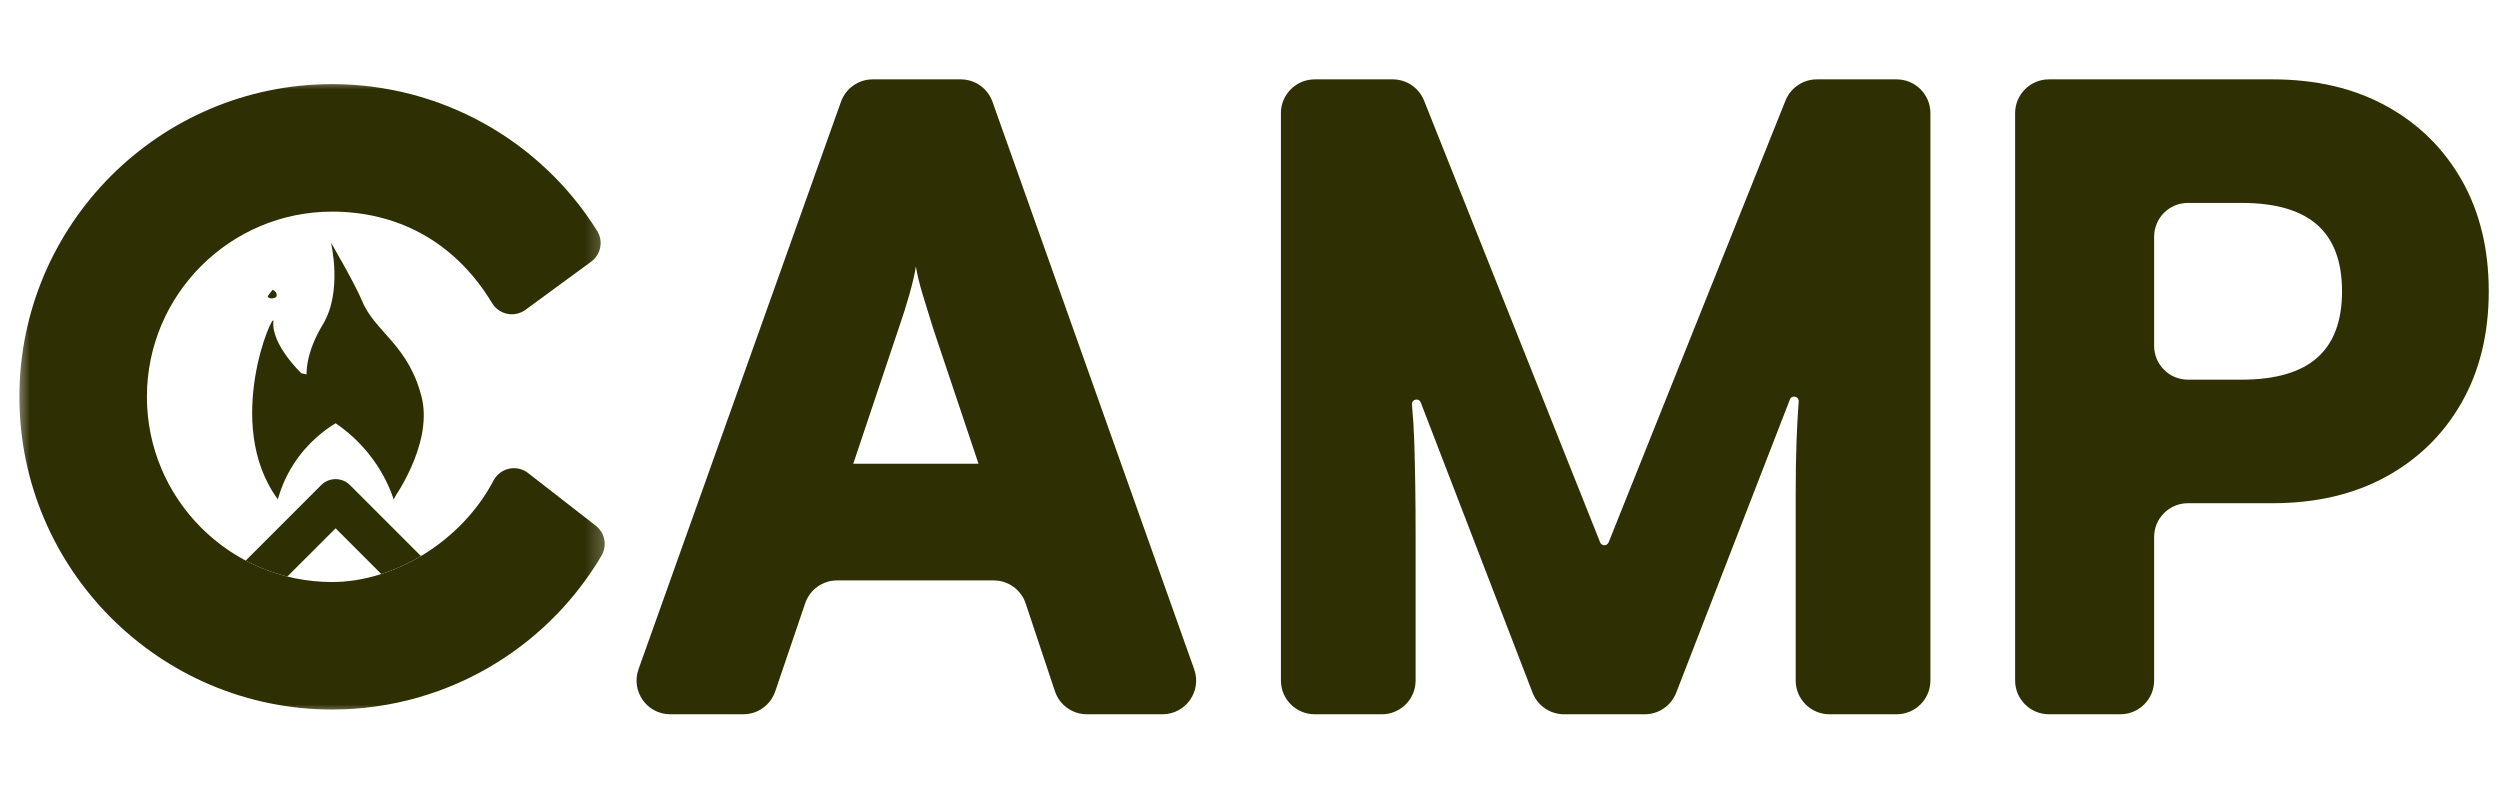
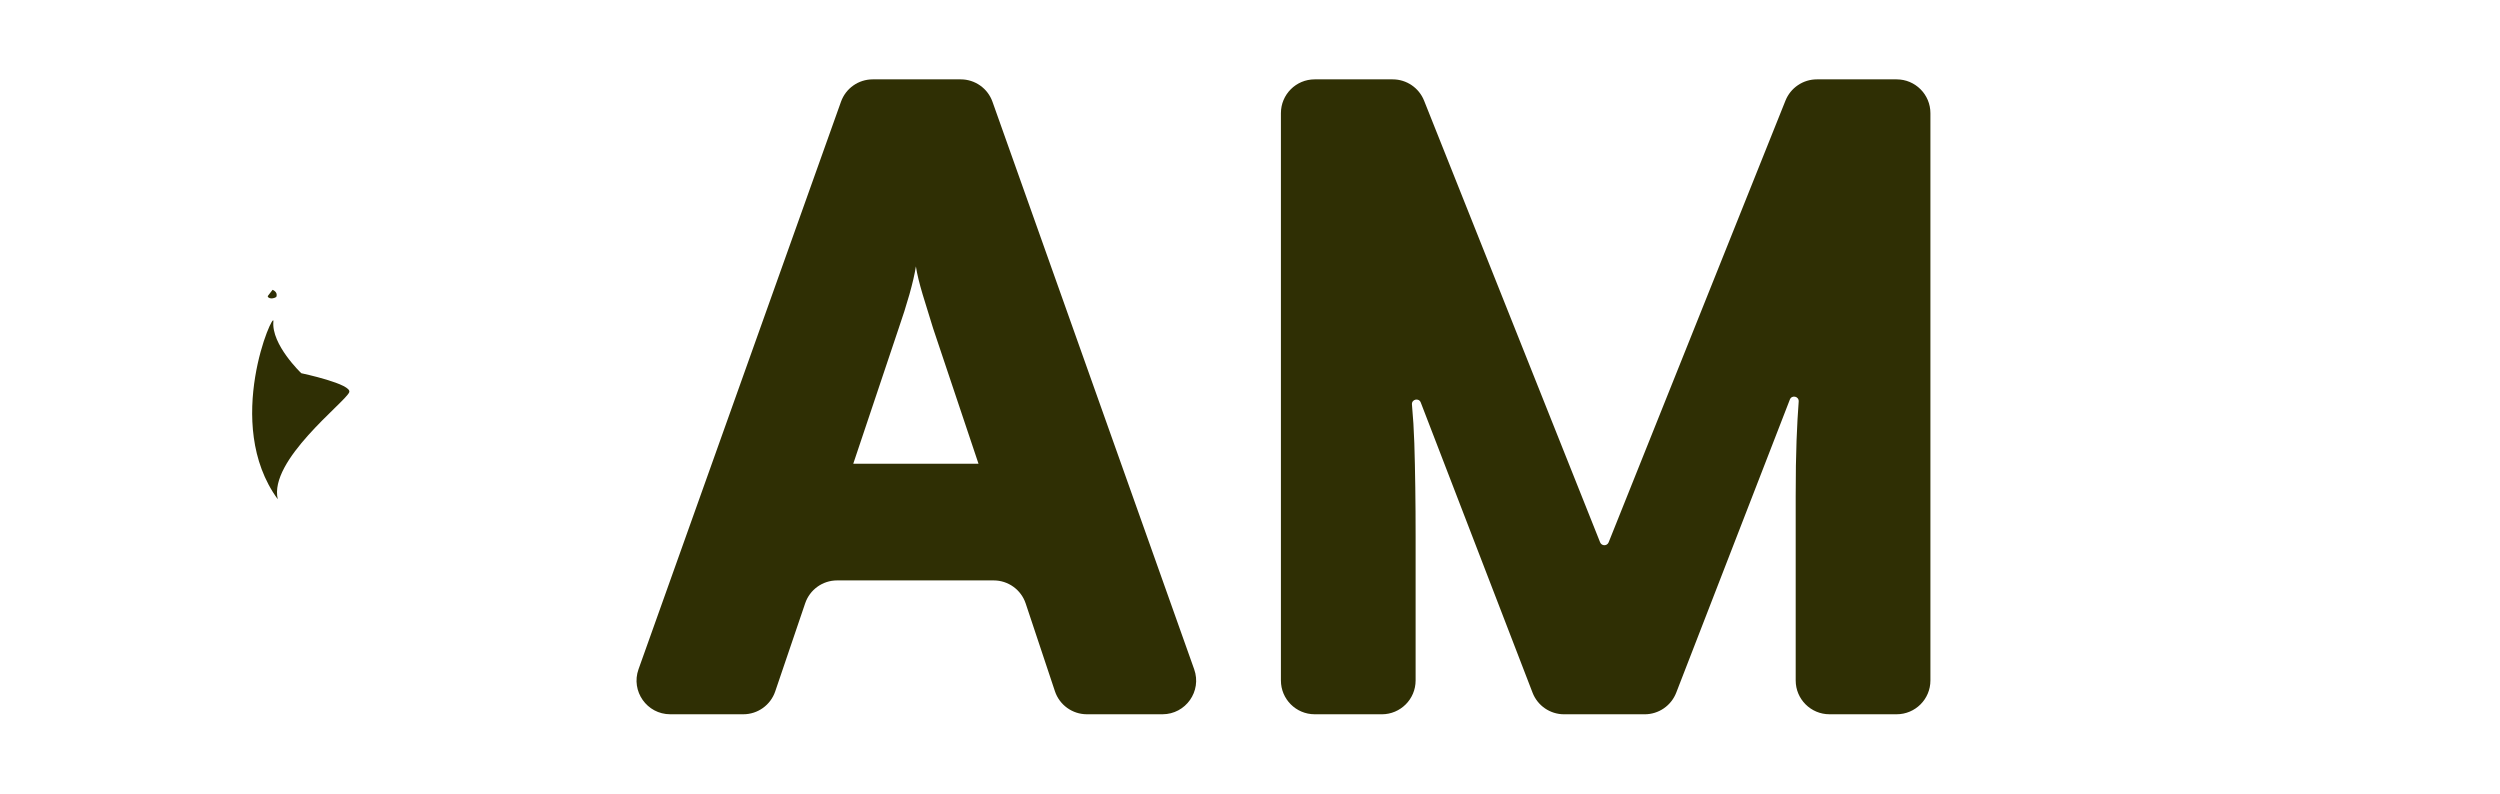
<svg xmlns="http://www.w3.org/2000/svg" width="126" height="40" viewBox="0 0 126 40" fill="none">
  <mask id="mask0_582_75461" style="mask-type:luminance" maskUnits="userSpaceOnUse" x="0" y="4" width="31" height="33">
    <path d="M30.739 4.001H0.717V36H30.739V4.001Z" fill="white" />
  </mask>
  <g mask="url(#mask0_582_75461)">
-     <path d="M16.738 35.76C8.048 35.76 0.978 28.69 0.978 20C0.978 11.31 8.048 4.24 16.738 4.24C22.198 4.24 27.222 7.047 30.095 11.632C30.418 12.148 30.288 12.827 29.797 13.187L26.485 15.615C25.935 16.018 25.157 15.863 24.804 15.279C22.833 12.021 19.851 10.666 16.738 10.666C11.591 10.666 7.404 14.854 7.404 20C7.404 25.147 11.591 29.334 16.738 29.334C19.858 29.334 23.252 27.303 24.871 24.223C25.209 23.58 26.042 23.395 26.615 23.841L30.028 26.495C30.491 26.855 30.613 27.502 30.315 28.007C29.035 30.174 27.251 32.01 25.109 33.355C22.603 34.928 19.709 35.76 16.738 35.76Z" fill="#2F2F04" />
-     <path d="M15.719 19.969C15.852 19.75 16.514 20.176 16.647 19.919C16.984 19.305 17.408 20.608 17.408 20.608C17.408 20.608 17.854 20.463 18.168 21.033C19.154 23.001 20.162 24.299 19.827 25.149C19.827 25.149 21.762 22.486 21.282 20.148C20.651 17.404 18.888 16.737 18.254 15.176C17.863 14.249 16.68 12.227 16.68 12.227C16.68 12.227 17.273 14.674 16.284 16.331C14.831 18.742 15.719 19.969 15.719 19.969Z" fill="#2F2F04" />
    <path d="M15.185 18.81C15.185 18.81 17.788 19.36 17.598 19.777C17.357 20.308 13.533 23.209 14 25.163C11.198 21.34 13.838 15.524 13.779 16.199C13.666 17.367 15.185 18.81 15.185 18.81Z" fill="#2F2F04" />
    <path d="M13.738 14.607C13.738 14.607 14.026 14.713 13.925 14.969C13.648 15.13 13.457 14.976 13.5 14.915C13.527 14.876 13.738 14.607 13.738 14.607Z" fill="#2F2F04" />
-     <path d="M16.914 26.626L14.482 29.058C13.744 28.874 13.04 28.602 12.383 28.254L16.188 24.449C16.381 24.256 16.642 24.148 16.914 24.148C17.186 24.148 17.447 24.256 17.64 24.449L21.215 28.025C20.577 28.405 19.904 28.71 19.218 28.93L16.914 26.626ZM14 25.174C14.134 24.693 14.369 24.061 14.796 23.396C15.501 22.298 16.378 21.66 16.914 21.332C17.423 21.677 18.152 22.26 18.809 23.168C19.355 23.921 19.666 24.644 19.846 25.174C20.237 24.322 21.132 21.728 19.222 20.427C16.56 18.612 16.667 17.579 16.667 17.579C16.667 17.579 16.666 17.771 16.325 18.432C15.816 19.418 15.287 19.903 14.787 20.401C14.787 20.401 14.213 21.017 13.898 21.464C13.496 22.032 13.22 23.078 13.999 25.172" fill="#2F2F04" />
  </g>
  <path d="M37.464 35.999H33.78C32.606 35.999 31.787 34.837 32.181 33.731L42.386 5.127C42.627 4.451 43.267 4 43.984 4H48.422C49.14 4 49.781 4.452 50.021 5.129L60.187 33.733C60.58 34.838 59.761 35.999 58.588 35.999H54.779C54.048 35.999 53.399 35.531 53.168 34.838L51.694 30.414C51.463 29.721 50.814 29.253 50.083 29.253H42.188C41.461 29.253 40.815 29.717 40.581 30.405L39.071 34.847C38.837 35.536 38.191 35.999 37.464 35.999V35.999ZM45.296 16.54L43.004 23.373H49.317L47.026 16.54C46.853 15.993 46.679 15.431 46.506 14.854C46.334 14.278 46.218 13.802 46.161 13.427C46.103 13.802 45.994 14.27 45.837 14.832C45.673 15.407 45.493 15.976 45.296 16.54Z" fill="#2F2F04" />
  <path d="M69.644 35.999H66.26C65.32 35.999 64.558 35.237 64.558 34.297V5.703C64.558 4.762 65.32 4 66.26 4H70.192C70.889 4 71.516 4.425 71.774 5.073L80.646 27.334C80.724 27.527 80.997 27.528 81.075 27.334L89.988 5.07C90.115 4.754 90.333 4.483 90.615 4.293C90.896 4.102 91.229 4 91.569 4H95.59C96.53 4 97.293 4.762 97.293 5.703V34.297C97.293 35.237 96.53 35.999 95.59 35.999H92.206C91.265 35.999 90.503 35.237 90.503 34.297V25.016C90.503 23.892 90.517 22.955 90.546 22.205C90.574 21.456 90.611 20.8 90.654 20.238C90.674 19.973 90.305 19.889 90.209 20.137L84.481 34.913C84.356 35.233 84.138 35.508 83.855 35.702C83.572 35.896 83.237 36 82.893 36H78.829C78.124 36 77.493 35.566 77.24 34.909L71.606 20.285C71.51 20.035 71.137 20.122 71.162 20.388C71.22 21.014 71.26 21.663 71.282 22.336C71.325 23.719 71.347 25.291 71.347 27.049V34.297C71.347 35.238 70.584 36 69.644 36V35.999Z" fill="#2F2F04" />
-   <path d="M124.07 9.081C123.162 7.481 121.893 6.234 120.265 5.34C118.636 4.447 116.726 4 114.535 4H103.265C102.325 4 101.562 4.762 101.562 5.703V34.297C101.562 35.237 102.325 35.999 103.265 35.999H106.865C107.806 35.999 108.568 35.237 108.568 34.297V27.064C108.568 26.124 109.33 25.362 110.271 25.362H114.535C116.726 25.362 118.636 24.915 120.265 24.021C121.893 23.127 123.162 21.88 124.071 20.28C124.978 18.68 125.433 16.814 125.433 14.68C125.433 12.546 124.979 10.681 124.071 9.08L124.07 9.081ZM116.784 18.032C115.948 18.767 114.679 19.135 112.979 19.135H110.271C109.331 19.135 108.568 18.372 108.568 17.432V11.93C108.568 10.989 109.331 10.227 110.271 10.227H112.979C114.68 10.227 115.948 10.594 116.784 11.329C117.62 12.065 118.038 13.182 118.038 14.681C118.038 16.18 117.62 17.297 116.784 18.032Z" fill="#2F2F04" />
</svg>